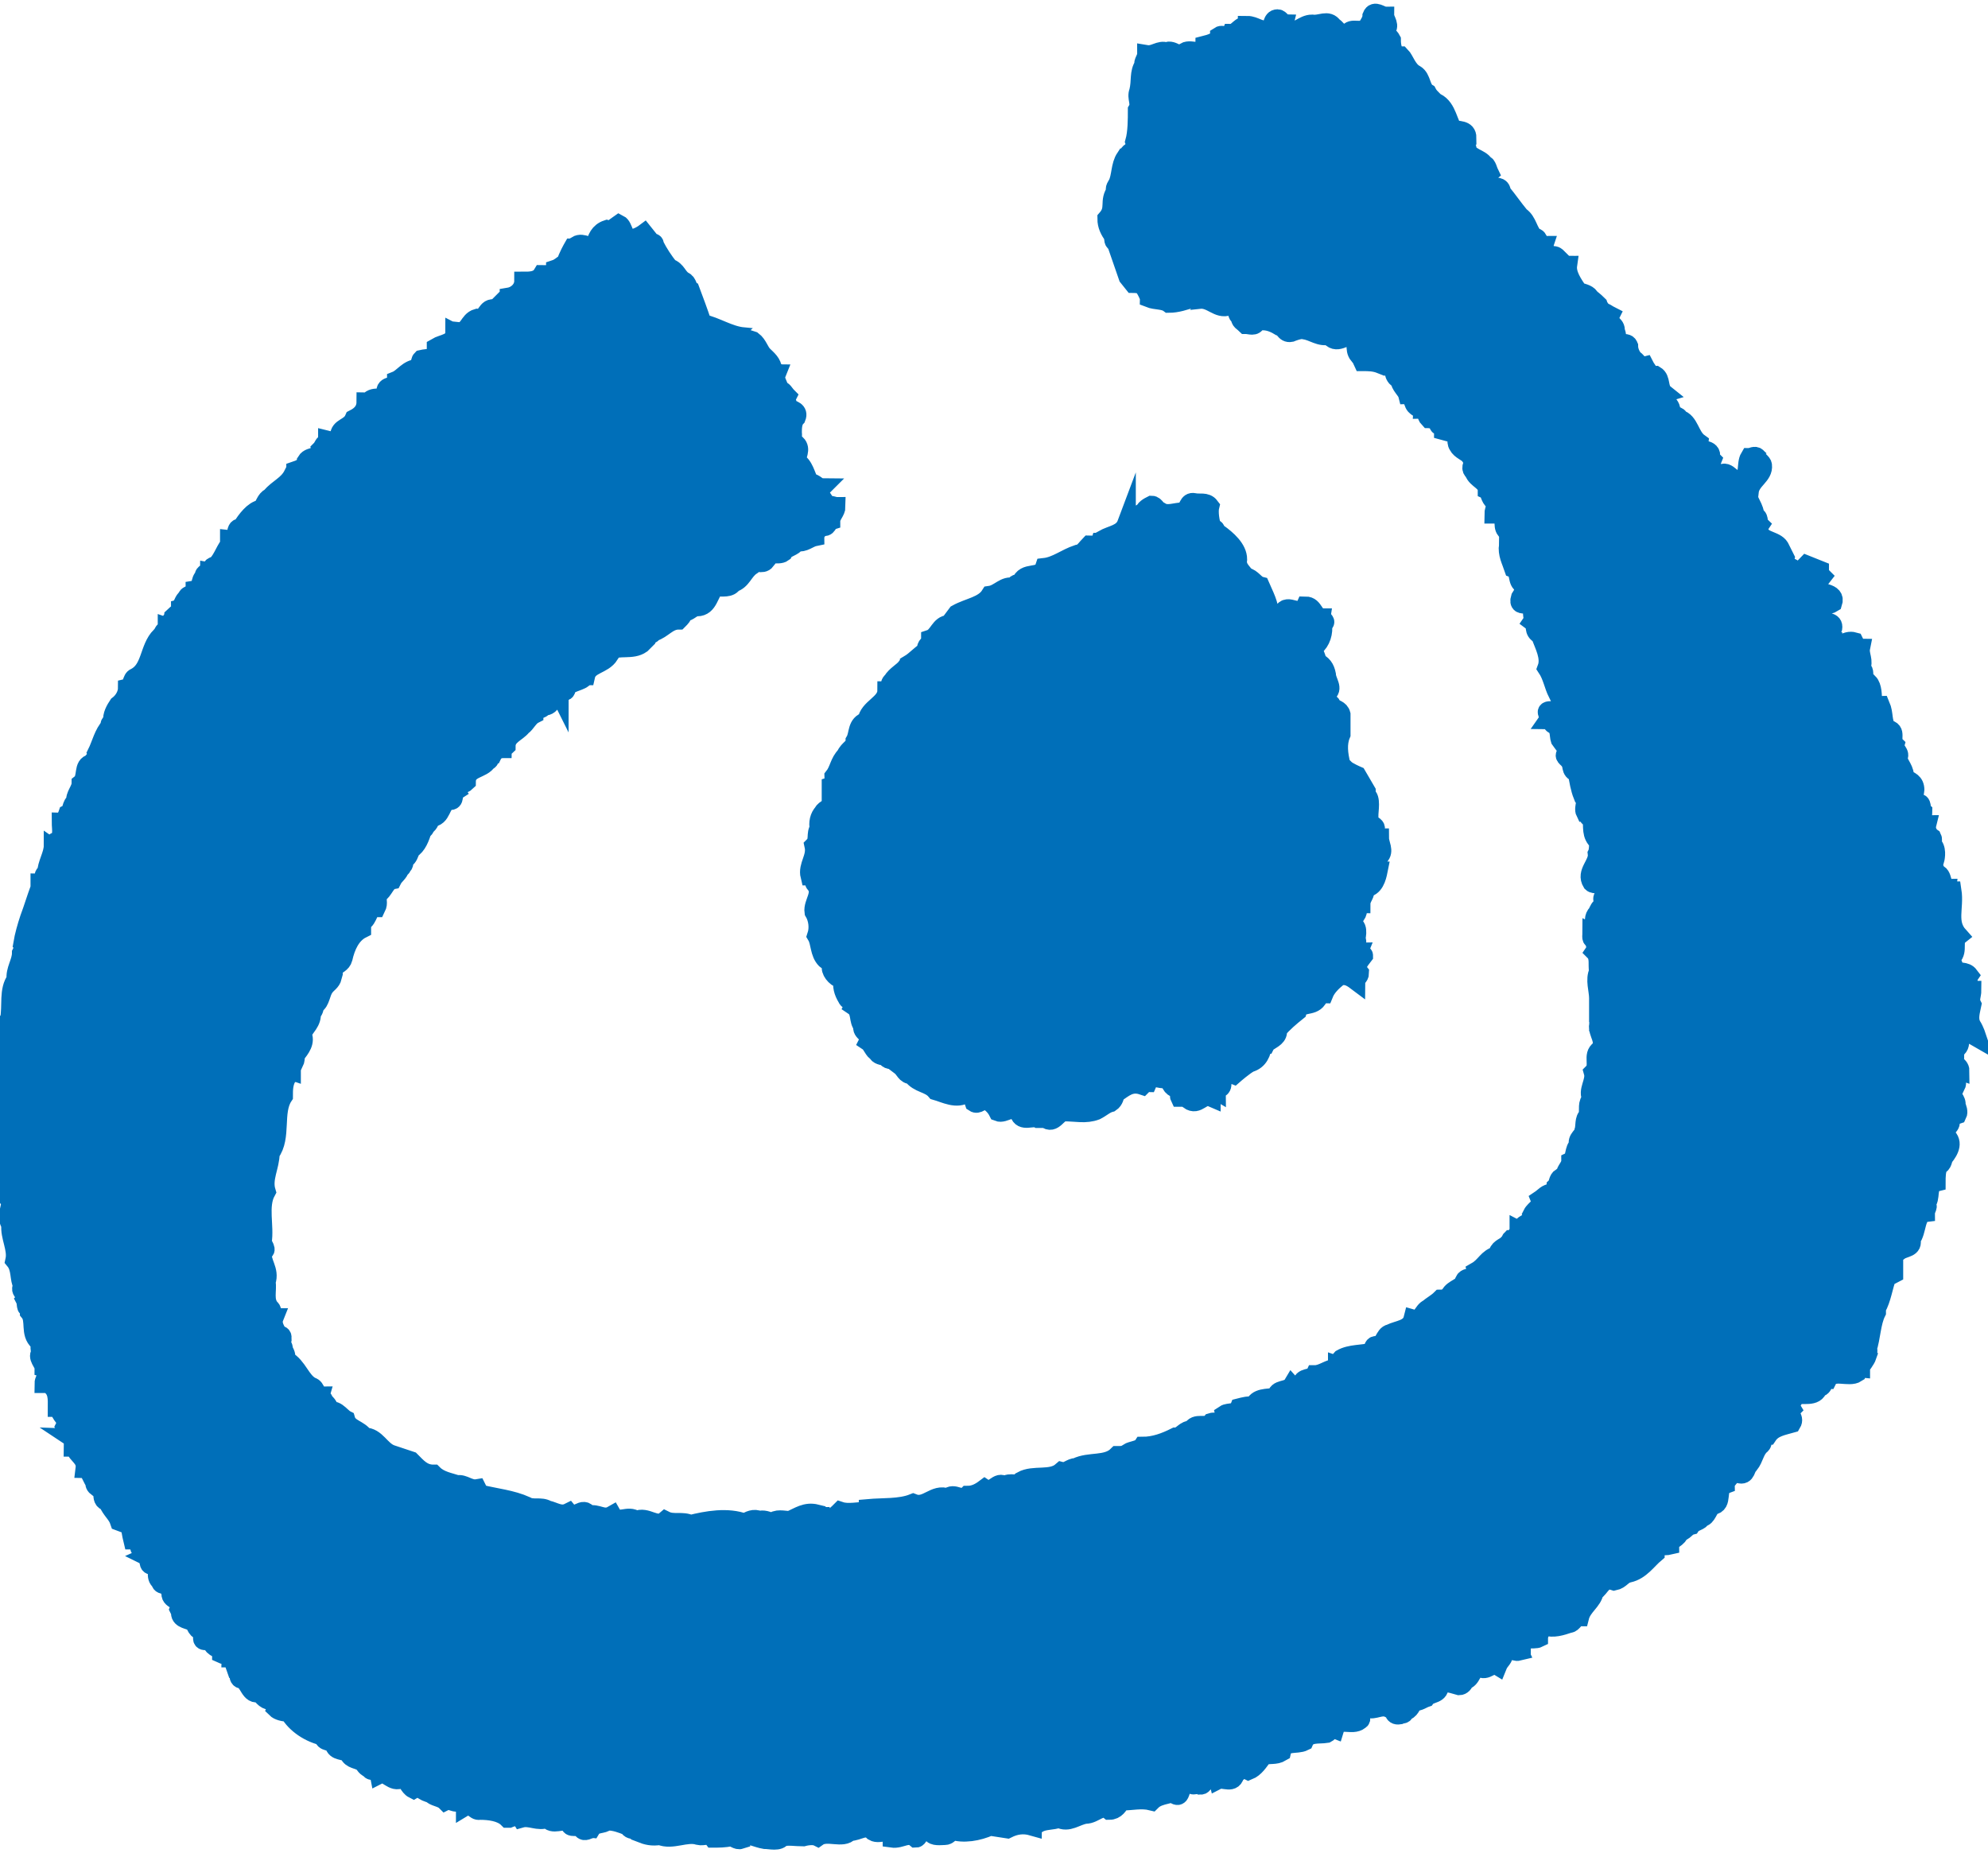
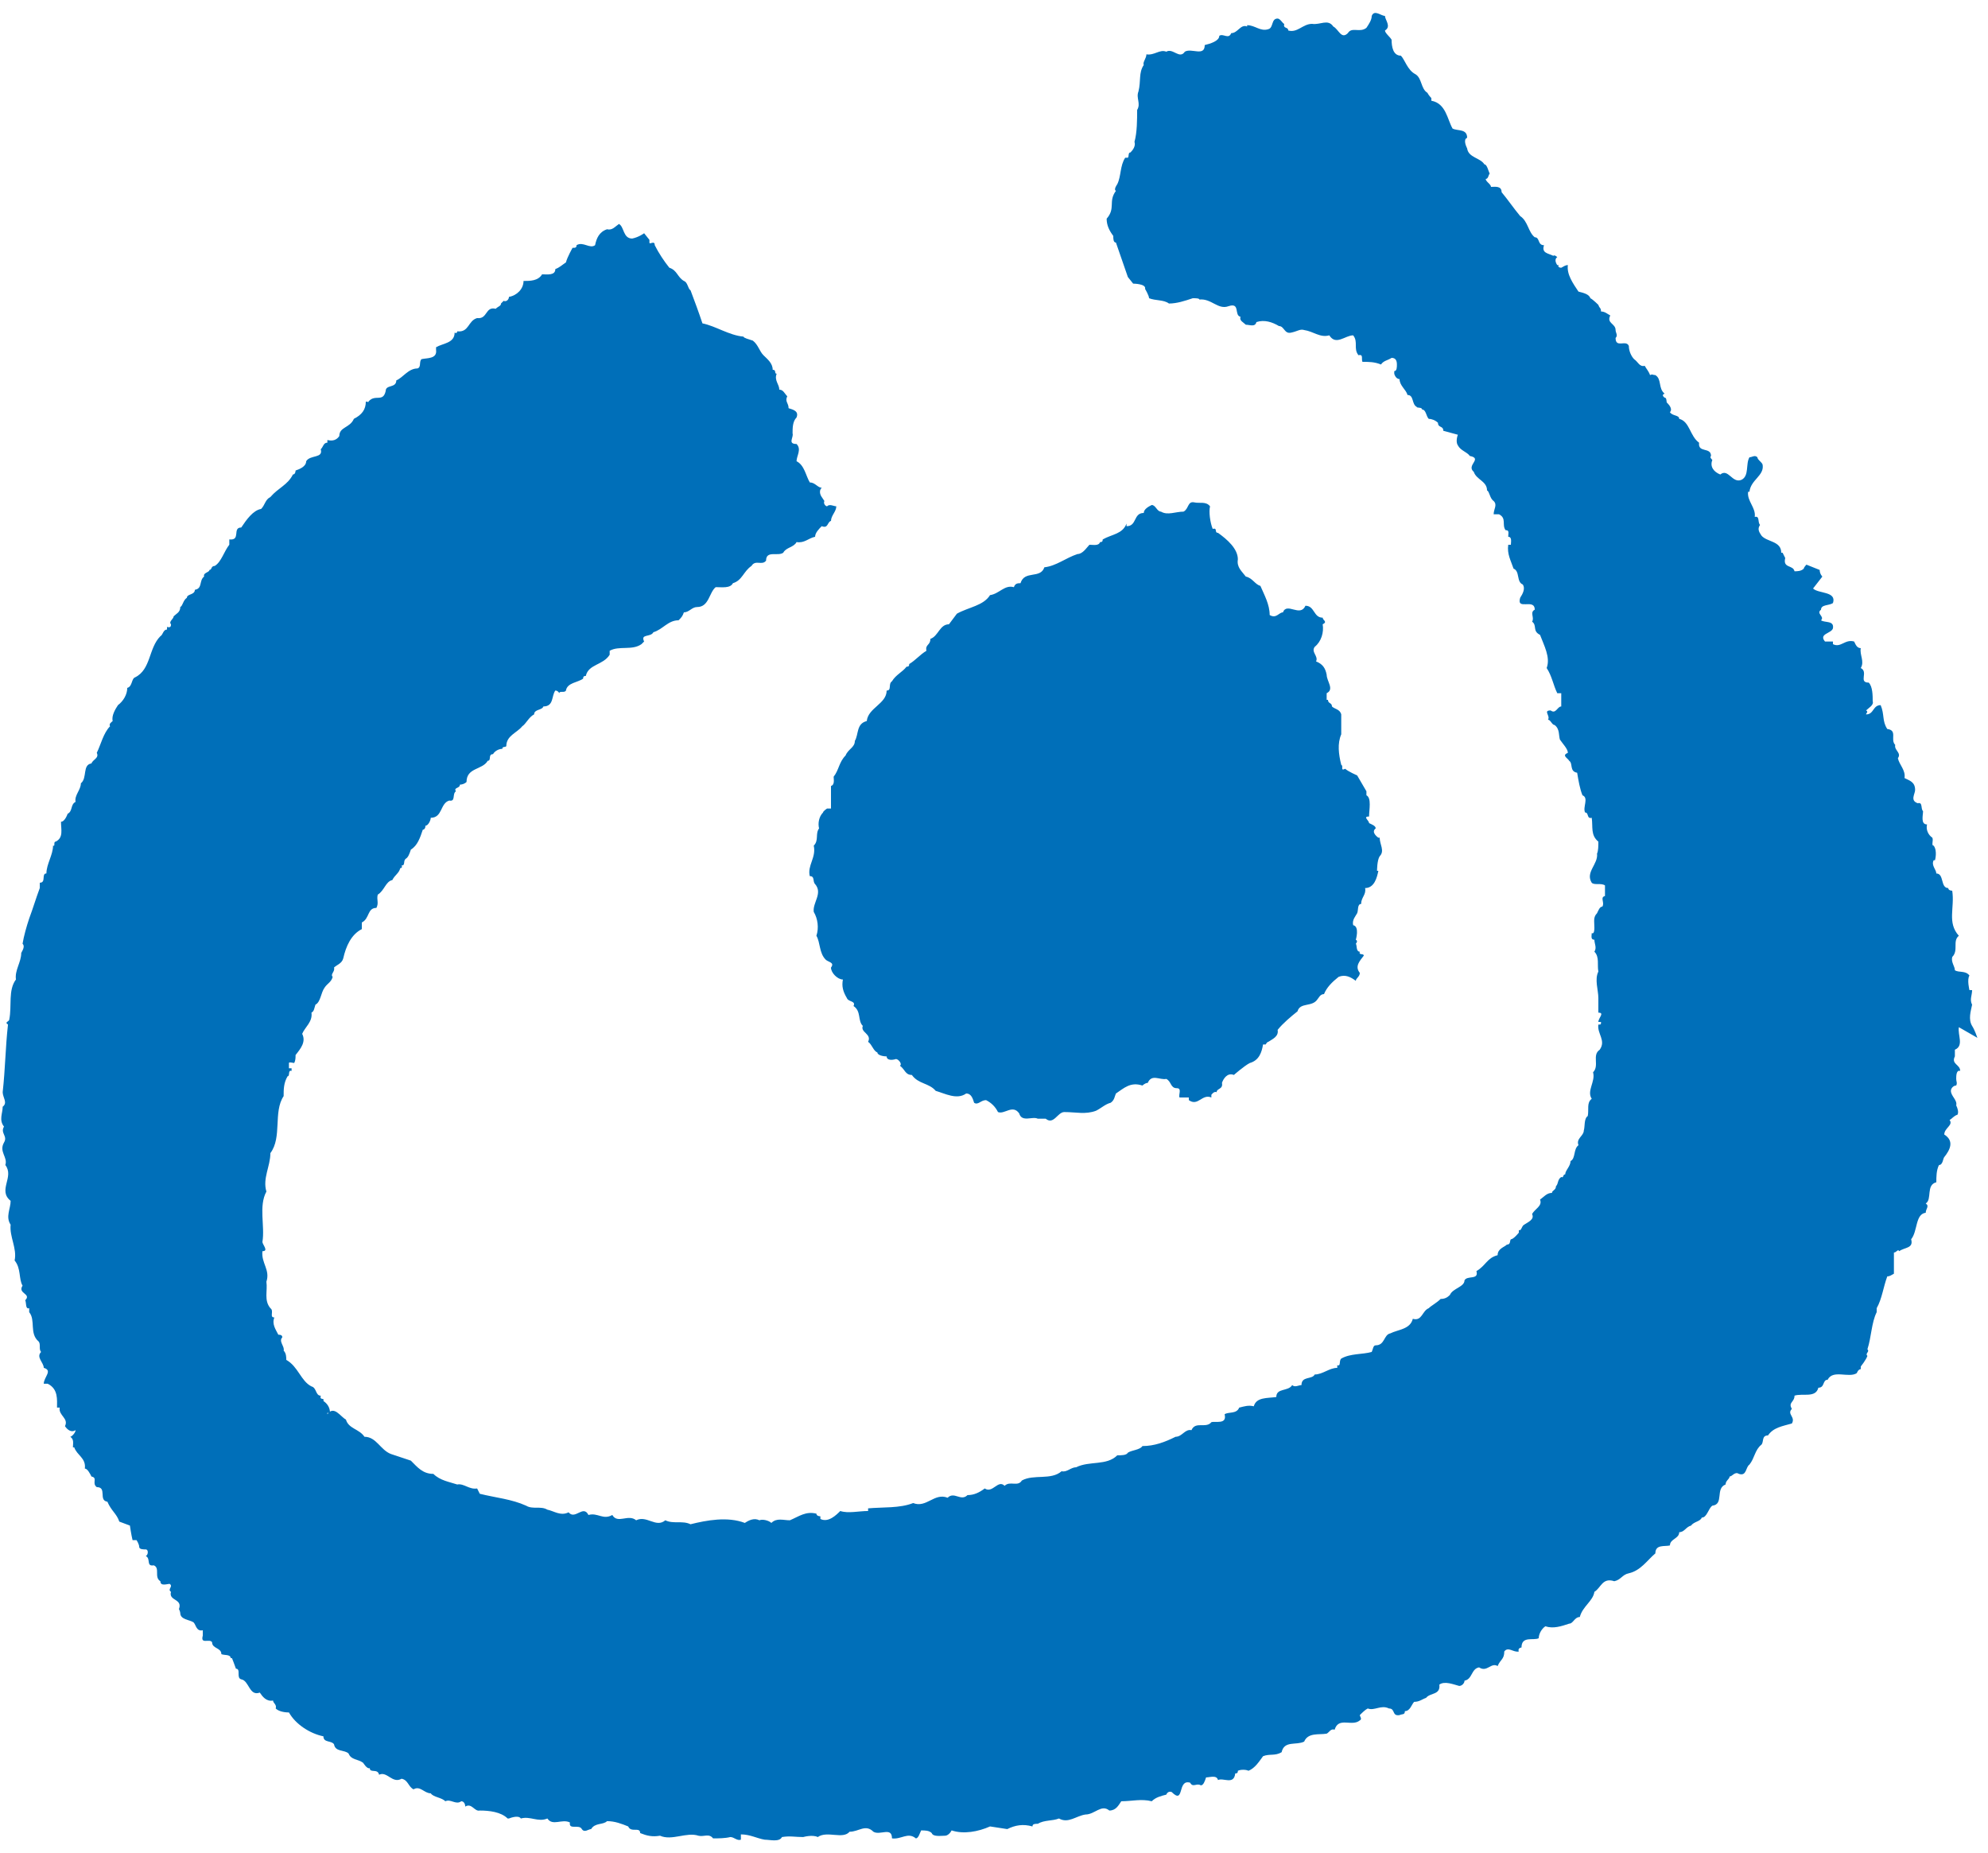
<svg xmlns="http://www.w3.org/2000/svg" id="uuid-0de93dce-632f-4f13-833a-42ffaac930b4" data-name="Ebene 1" viewBox="0 0 15 13.98">
-   <path d="M8.5,3.95c-.03.08-.11.08-.18.12,0,.01,0,.02-.02.02-.01.03-.05.02-.08.02-.02.02-.05.07-.09.07-.09.03-.16.09-.25.1-.03.09-.15.02-.18.12-.02,0-.04,0-.05.03-.07-.02-.11.05-.18.06-.05.08-.16.09-.25.14l-.06.08c-.07,0-.08.09-.14.11,0,.05-.04.04-.03.09-.05.03-.08.07-.13.1,0,.01,0,.02-.02.02-.03.04-.08.06-.11.11-.03.02,0,.07-.04.07,0,.1-.14.13-.15.23-.08.02-.06.1-.09.15,0,.05-.05.06-.07.11-.05.05-.05.11-.09.16,0,.02.01.06-.02.07,0,.05,0,.11,0,.17h-.03s-.03.02-.03.03c-.03.03-.04.08-.03.12-.03.04,0,.09-.04.13.02.09-.05.15-.03.23.04,0,.02.04.04.06.06.07-.02.14-.01.21.03.05.04.12.02.18.03.05.02.13.07.18.02.02.07.02.04.06,0,.04.05.09.09.09-.01.05,0,.09.03.14.01.03.07.02.05.06.06.04.03.11.07.15-.02.05.07.06.04.12.03.02.04.07.07.08,0,.02.04.03.07.03,0,.03.04.03.07.02.02,0,.05.04.03.05.04.03.04.07.09.07.05.07.13.06.18.12.07.02.16.07.23.02.04,0,.05.04.06.07.03.02.05-.02.09-.02.04.02.07.05.09.09.05.02.11-.06.16.01.02.07.1.02.14.04.02,0,.04,0,.06,0,.06.05.09-.05.14-.05.09,0,.16.02.24-.01.04-.02.07-.05.11-.06.03-.02.03-.05.04-.07.06-.04.11-.09.2-.06,0,0,.02-.02.04-.02h0c.03-.07.09-.02.14-.03.04.02.03.07.08.07.04,0,.01.05.02.07h.07v.02c.07.05.1-.05.17-.02v-.02s.02-.03.04-.02c0-.03.05-.02.04-.07.01-.03.04-.08.09-.06h0s.08-.07.12-.09c.07-.02.09-.08.1-.14h.02s.01-.02.02-.02c.03-.02.08-.04.07-.09.04-.05.1-.1.15-.14.02-.07.11-.03.15-.09.01-.01.02-.04.05-.04.02-.05.06-.09.11-.13.05-.02.09,0,.13.03,0-.02.03-.03.03-.06-.04-.05,0-.09.03-.13,0-.02-.04,0-.03-.03-.03,0-.02-.05-.03-.06,0,0,.02-.02,0-.03h0s.03-.1-.02-.11c-.01-.04.02-.07.03-.09.01-.02,0-.07.03-.07,0-.05.04-.07.03-.12.07,0,.09-.08.1-.13h-.01s0-.08.02-.11c.04-.04,0-.09,0-.14h-.01s-.06-.04-.02-.07c0-.02-.03-.03-.05-.04,0-.02-.05-.05,0-.05,0-.05.02-.14-.02-.16v-.03s0,0,0,0l-.07-.12s-.07-.03-.09-.05c-.04.02-.01-.02-.03-.03-.02-.08-.03-.16,0-.23h0s0-.1,0-.15c-.01-.04-.05-.04-.07-.06,0-.03-.03-.02-.03-.05,0,0-.01,0-.01,0,0-.02,0-.03,0-.05.06-.03,0-.09,0-.14-.01-.05-.03-.08-.08-.1.02-.04-.04-.07-.01-.11.05-.04.07-.11.06-.17.04-.02,0-.03,0-.05-.07,0-.06-.09-.13-.09-.04.09-.14-.03-.17.05-.03,0-.05.05-.1.02,0-.08-.04-.15-.07-.22-.04-.01-.06-.06-.11-.07-.03-.04-.07-.07-.06-.13h0c0-.08-.08-.15-.15-.2-.03,0,0-.04-.04-.03-.02-.05-.03-.13-.02-.17-.03-.04-.08-.02-.12-.03-.05-.01-.04.05-.08.07-.06,0-.12.03-.17,0-.03,0-.04-.05-.07-.05-.02.01-.06.03-.06.06-.08,0-.05.1-.13.1M4.93,1.81s0,0,0,0v.02s0-.02,0-.02ZM14.92,7.83s-.02-.06-.04-.09c-.03-.05-.01-.11,0-.16-.02-.04,0-.07,0-.11h-.02s-.02-.08,0-.11c-.03-.04-.08-.02-.11-.04,0-.03-.03-.06-.02-.1.05-.05,0-.12.05-.16-.09-.1-.03-.21-.05-.34,0,0-.03,0-.03-.02-.06,0-.03-.11-.09-.11,0-.03-.04-.06-.02-.1h.01s.02-.07-.01-.11c-.02,0,0-.04-.01-.06-.03-.02-.05-.06-.04-.1-.05,0-.03-.07-.03-.1-.02-.02,0-.07-.04-.06-.06-.02-.02-.07-.02-.1,0-.06-.04-.07-.08-.09.01-.06-.04-.1-.05-.15.03-.04-.03-.06-.02-.1-.04-.04.02-.11-.06-.12-.04-.06-.02-.11-.05-.18-.06,0-.05.07-.11.07,0-.01.02-.02,0-.03.02-.02.06-.04.05-.07,0-.04,0-.11-.03-.14-.08,0,0-.08-.06-.11.03-.05-.01-.1,0-.15-.03,0-.04-.03-.05-.05-.07-.02-.1.05-.16.02v-.02h-.06c-.05-.06.05-.06.06-.1.01-.06-.06-.04-.09-.06.03-.03-.04-.05,0-.08,0-.04.06-.03.09-.05.03-.09-.11-.07-.15-.11l.07-.09s-.02-.02-.02-.05l-.1-.04s-.02.02-.02.03c-.02.02-.05.02-.07.02-.01-.05-.09-.02-.07-.1h0s-.01-.02-.02-.04h-.01c0-.09-.11-.08-.15-.13-.02-.03-.03-.05-.01-.08-.02-.02,0-.07-.04-.06.01-.07-.06-.12-.05-.19h.01c.01-.09.11-.12.1-.2,0-.02-.04-.04-.04-.06-.02-.02-.04,0-.06,0-.03.05,0,.14-.06.17-.07.03-.1-.09-.16-.04-.05-.02-.08-.06-.06-.11-.01-.01-.02-.02-.01-.03,0-.07-.1-.02-.09-.1-.07-.05-.07-.16-.15-.18,0-.03-.05-.02-.07-.05.02-.02,0-.05-.02-.07-.01,0,0-.04-.02-.04,0,0-.03-.02,0-.03-.05-.04-.02-.11-.07-.14-.02,0-.02-.01-.04,0-.01-.03-.03-.05-.04-.07-.04.01-.05-.03-.08-.05-.02-.02-.04-.06-.04-.1-.02-.05-.1.02-.1-.06.02-.02,0-.04,0-.06,0-.05-.07-.05-.04-.11-.02-.01-.04-.03-.07-.03,0-.03-.01-.02-.02-.05h0s-.04-.04-.06-.05c-.01-.03-.05-.04-.09-.05-.04-.06-.09-.13-.08-.2-.02,0-.03.01-.05.02,0,0-.03,0-.02-.02h-.01s-.03-.04,0-.06c0,0-.02-.02-.03-.01-.04-.02-.09-.02-.07-.08-.05,0-.03-.06-.07-.06-.05-.04-.05-.12-.11-.16-.05-.06-.09-.12-.14-.18,0-.05-.05-.04-.08-.04,0-.02-.04-.04-.04-.06.02,0,.02-.03.03-.04-.01-.02-.02-.07-.04-.07-.03-.05-.12-.05-.13-.12-.01-.02-.03-.07,0-.08,0-.07-.07-.05-.11-.07-.04-.07-.05-.19-.16-.21v-.02s-.02-.02-.03-.04c-.05-.03-.04-.11-.09-.14-.06-.03-.08-.11-.11-.14-.06,0-.07-.07-.07-.12-.01-.02-.05-.05-.05-.07.05-.03,0-.08,0-.11-.03,0-.08-.05-.1,0,0,.03-.02.06-.04.09-.05.04-.11-.01-.14.04-.05.05-.07-.03-.11-.05-.04-.06-.1-.01-.16-.02-.07,0-.11.07-.18.05,0-.03-.04-.01-.03-.05-.01,0-.03-.04-.05-.04-.05,0-.03.07-.07.08-.06.02-.1-.03-.16-.03,0,0,0,.01,0,.01-.05-.02-.07.05-.12.05-.02.05-.06,0-.09.02,0,.04-.07.06-.11.07,0,.09-.1.02-.15.05-.04.06-.09-.03-.14,0-.05-.02-.09.03-.15.02,0,.03-.03.06-.02.08-.04.06-.02.12-.04.2-.02.05.02.09-.01.14,0,.07,0,.17-.02.24.01.03-.01.06-.03.08-.02,0-.01.03-.02.04h-.02s0,0,0,0c-.04.06-.03.14-.06.2h0s-.03.04-.01.05c-.06.08,0,.13-.07.21,0,.05.02.09.05.13,0,.02,0,.05.02.05l.09.26h0l.04.05s.1,0,.09.04h0s.03.05.03.07c.05.02.11.01.15.04.06,0,.12-.02.18-.04.02,0,.05,0,.05.01.09-.01.14.08.22.05.09-.03.04.07.09.08-.01.03.02.04.04.06.03,0,.07.02.08-.02.06-.02.12,0,.17.03.04,0,.04.06.09.05h0s.07-.03.1-.02h0c.07.01.12.06.19.04.05.08.12,0,.18,0,.04.05,0,.1.04.15.04-.01.02.03.03.05.05,0,.09,0,.14.02.02-.03.05-.03.08-.05.03,0,.04.02.04.05,0,.02,0,.05-.02.05v.02s.01.04.04.04c0,.05.05.08.06.12.05,0,.03.07.07.09,0,.01.04,0,.04.02.03,0,.03.05.05.07.02,0,.05.01.07.03,0,.04.04.02.04.06l.11.03s-.02.05,0,.08c.02.04.07.05.09.08.1.02-.03.07.03.12.02.06.1.07.1.14.02.01.02.06.05.08.03.03,0,.06,0,.1h.04c.06.03.02.08.05.12.03,0,.02.02.02.05.03,0,.02.04.02.06h-.02c-.01.07.02.12.04.18.05.02.02.1.07.12.02.03,0,.07-.02.1-.03.1.11,0,.11.09-.04.02,0,.06-.02.09.04.03,0,.07.06.1.03.08.08.17.05.25.04.06.05.13.08.19,0,0,.02,0,.03,0,0,.03,0,.07,0,.1-.03,0-.04.06-.08.03-.06,0,0,.04-.02.07.02,0,.03.04.05.04.04.03.03.08.04.11.02.03.06.07.06.1-.05.02,0,.04.01.06.03.02,0,.08.06.09.01.06.02.12.04.17.05.02,0,.09.02.13.03,0,.01.05.05.04.01.07-.01.13.05.18,0,.03,0,.07-.01.09.01.08-.09.14-.04.22.02.02.07,0,.1.02,0,.02,0,.06,0,.08-.04.01,0,.05-.02.08-.02,0-.03.03-.04.05-.03.03-.02.06-.02.11,0,.01,0,.05-.02.04,0,.02-.01.05.02.05,0,.03.02.06,0,.09.04.04.02.1.03.15-.03.06,0,.14,0,.2,0,.04,0,.08,0,.11.05,0,0,.04,0,.07,0,0,.01,0,.02,0,0,.02,0,.02-.02.02-.01.07.06.12.01.19-.06.04,0,.12-.05.17.02.07-.05.14-.01.2-.04.03-.02.08-.03.13-.03.02-.02.08-.03.11,0,.04-.06.06-.04.11-.04.03-.02.1-.06.12,0,.04-.04.07-.04.1-.02,0-.01.03-.03.02-.03.02-.02.05-.04.07,0,.03-.03.03-.03.05-.04,0-.06.03-.09.05.02.05-.04.07-.06.11.02.04-.03.06-.06.08-.02.01-.02.05-.04.04v.02s-.04.05-.06.05c-.01.01,0,.04-.03.04-.02.02-.07.03-.07.08-.08.02-.09.08-.16.12.02.07-.07.03-.09.07,0,.05-.09.06-.11.11-.02.02-.04.03-.07.03-.03.03-.07.05-.09.07-.05.02-.05.1-.12.08-.02.08-.11.08-.17.11-.05.01-.04.09-.11.09-.02,0-.02.03-.03.05-.07.02-.16.01-.23.05-.02.02,0,.06-.03.05v.02c-.06,0-.11.05-.17.05-.02.04-.1.01-.1.08-.02,0-.05.02-.07,0-.03.05-.12.02-.12.09-.07.01-.15,0-.17.07-.04-.01-.07,0-.11.01-.02.05-.08.03-.11.05.02.08-.07.05-.1.06-.04.05-.12-.01-.15.06-.05-.01-.07.05-.12.05-.08.04-.16.07-.25.07-.02.03-.08.03-.11.05-.01.02-.05.02-.08.02-.08.08-.21.04-.31.09-.04,0-.07.04-.11.03-.08.07-.21.02-.3.07-.03.05-.09,0-.13.04-.05-.05-.09.06-.15.02-.04.03-.08.05-.13.05-.05.05-.1-.03-.15.02-.1-.04-.16.08-.26.04-.1.04-.23.03-.34.04v.02c-.07,0-.15.02-.21,0-.03.03-.09.09-.15.06v-.02s-.03,0-.03-.02c-.08-.02-.13.02-.2.05-.05,0-.1-.02-.14.02-.02-.02-.07-.03-.09-.02-.04-.02-.08,0-.11.02-.13-.05-.29-.02-.41.01-.06-.03-.13,0-.19-.03-.07.06-.14-.04-.22,0-.06-.05-.14.03-.18-.04-.07.04-.11-.02-.18,0-.04-.08-.1.04-.15-.02-.06.03-.11-.01-.16-.02-.05-.03-.11,0-.16-.03-.11-.05-.23-.06-.35-.09l-.02-.04c-.06.01-.1-.04-.15-.03-.06-.02-.13-.03-.18-.08-.08,0-.12-.05-.17-.1l-.15-.05c-.08-.03-.11-.13-.2-.13-.04-.06-.12-.06-.14-.13-.04-.02-.09-.11-.14-.04,0,0,0,0,0-.01,0,0,.01,0,.02,0,0-.04-.02-.07-.05-.09.01-.03-.03,0-.02-.04-.04,0-.03-.06-.07-.07-.08-.04-.1-.15-.19-.2,0-.02,0-.05-.02-.07.01-.03-.04-.07-.01-.1,0-.02-.02-.02-.03-.02-.02-.04-.05-.08-.03-.13-.04,0,0-.05-.03-.07-.05-.06-.02-.13-.03-.2.03-.09-.04-.14-.03-.23.05,0,0-.05,0-.07.02-.12-.03-.27.03-.38-.03-.1.03-.19.03-.29.09-.12.02-.31.1-.43,0-.05,0-.1.03-.15.02,0,0-.05.03-.04v-.02s-.02,0-.02,0c0-.02,0-.02,0-.04,0-.01.03,0,.04,0,.01-.02.01-.04.01-.06.04-.05.08-.1.05-.16.02-.05.08-.09.07-.16.02-.01.02-.03.03-.06.04-.02.04-.09.07-.13.02-.03.05-.04.06-.08-.02-.02.02-.04.01-.07.02-.02.06-.03.07-.07.02-.09.06-.18.14-.22,0-.01,0-.04,0-.05.06-.03.04-.11.11-.11.02-.04,0-.06.01-.1.05-.03.06-.1.11-.11.02-.04.05-.05.06-.09,0,0,.02,0,.01-.02.03,0,.01-.03.03-.05.02-.01.03-.04.04-.07.05-.03.07-.09.09-.15.01,0,.02-.01.02-.03.02,0,.04-.04.04-.06.09,0,.07-.11.14-.13.05.01.02-.05.05-.07-.02-.03.03-.02.03-.05.02,0,.04-.01.05-.02h0c0-.11.12-.09.16-.16.03,0,0-.05.04-.05.01-.02.04-.04.07-.04,0-.02.02-.01.03-.02,0-.08.08-.1.12-.15.03-.02.05-.07.09-.09,0-.04.06-.03.07-.06.08,0,.06-.08.09-.12.02,0,.03.02.03.02,0-.02.04,0,.05-.02.01-.06.09-.06.13-.09,0-.01,0-.02.02-.02.02-.09.13-.08.18-.16v-.03c.07-.04.17,0,.24-.05l.02-.02c-.03-.06.05-.03.07-.07.07-.02.11-.09.19-.09.02-.02.03-.03.04-.06.04,0,.06-.04.1-.04.09,0,.09-.11.14-.15.05,0,.11.01.13-.03.07-.02.08-.09.14-.13.03-.05.08,0,.11-.04,0-.08.09-.03.13-.06.02-.04.08-.04.1-.08.06.01.09-.03.14-.04,0-.03.03-.06.05-.08.05.02.04-.03.07-.04,0-.04.04-.07.04-.11-.02,0-.05-.02-.07,0-.01,0-.03-.02-.02-.04h0l-.02-.03s-.03-.04,0-.07c-.03,0-.05-.04-.09-.04-.03-.05-.04-.13-.1-.16,0-.04.04-.09,0-.13-.07,0-.02-.05-.03-.08,0-.04,0-.09.03-.12.02-.05-.03-.06-.06-.07,0-.04-.03-.05-.01-.09-.02-.02-.03-.05-.06-.05,0-.04-.04-.07-.02-.12-.02,0,0-.03-.03-.03,0-.05-.04-.08-.07-.11-.03-.03-.04-.08-.08-.11-.03-.01-.07-.02-.07-.03-.11-.01-.21-.08-.31-.1-.03-.09-.06-.17-.09-.25-.02-.01-.02-.06-.05-.07-.05-.03-.05-.08-.11-.1-.04-.05-.08-.11-.11-.17,0-.04-.04,0-.04-.02,0,0,0-.02,0-.02l-.04-.05s-.04.03-.09.04c-.07,0-.06-.09-.1-.11-.03.02-.05.05-.09.04-.06.02-.08.07-.09.12-.04.03-.09-.03-.14,0,0,.02-.01.02-.03.02h0s-.04.07-.05.11c-.03.02-.05.04-.08.05,0,.05-.06.04-.1.04-.03.05-.09.05-.14.05,0,.06-.05.11-.11.12,0,.02-.02.04-.04.03h0s-.02.02-.02.02c0,.02-.02.02-.04.04-.08-.02-.06.08-.14.07-.07.02-.06.11-.15.1,0,0,0,.02-.02.01,0,.08-.09.08-.14.11v.02c.01.07-.07.06-.11.07-.02.02,0,.06-.03.07-.07,0-.11.07-.16.09,0,.06-.08.03-.08.08-.02.09-.08.02-.13.08,0,.01,0,0-.02,0,0,.06-.03.1-.09.13-.03.07-.11.06-.11.13-.02.03-.05.04-.09.03,0,0,0,.02,0,.02-.03,0-.03.03-.05.05.02.07-.08.04-.11.09,0,.04-.05.06-.08.07,0,0,0,.03-.02.03-.04.08-.11.1-.17.17-.04.02-.04.06-.07.09-.06.01-.11.08-.15.14-.07,0,0,.1-.09.09,0,.01,0,.02,0,.04-.04.05-.06.13-.11.16-.03,0-.02.03-.04.03,0,.02-.05.02-.04.05-.04.03-.01.09-.07.1,0,.04-.06.03-.06.06-.03.02-.03.06-.05.07,0,.04-.03.05-.05.07,0,.02-.04.04-.02.06,0,.01,0,.03-.03.02,0,0,0,.02,0,.02-.03,0-.03.04-.05.05-.09.09-.07.25-.19.31-.03.01-.02.07-.06.08,0,.05-.03.1-.07.13-.02.03-.05.08-.04.12-.01.01-.03.02-.02.04-.05.05-.07.14-.1.2.02.04-.03.05-.04.08-.07.01-.03.11-.08.15,0,.05-.05.09-.04.14-.04.02-.02.07-.06.09h0s-.02.06-.05.06c0,.06.02.12-.04.15-.02,0,0,.04-.02.03,0,.07-.05.14-.05.21-.04,0,0,.07-.05.07v.04c-.03.08-.05.15-.08.23-.02.06-.04.13-.05.19.02.02,0,.05-.01.07,0,.07-.05.13-.04.2-.06.08-.03.2-.05.3,0,.02-.04.02-.01.04-.02.18-.02.33-.04.51,0,.04.04.08,0,.11,0,.05-.03.1.01.15-.03.05.03.07,0,.12-.04.07.03.11.01.17.07.09-.06.19.04.27,0,.06-.04.12,0,.18-.01.09.05.18.03.27.05.06.03.14.06.19-.04.06.07.06.02.11.01.02,0,.07.03.06,0,.01,0,.02,0,.03.05.06,0,.16.07.22.02.02,0,.06.02.08-.04.04.02.08.02.12.07.02,0,.07,0,.12h.03c.08.04.07.12.07.18,0,0,.02,0,.02,0-.01.06.07.08.04.14.02.03.05.05.08.03,0,.02-.03.05-.04.05.03.02.02.05.02.08h.01c.02.06.09.08.08.16.02,0,.04.04.05.06.05.01,0,.05.04.08.08,0,.01.1.08.11.03.07.07.09.09.15l.08.03s.01.07.02.11h.03s.02.03.02.05c0,.02.03.02.05.02.02,0,.02.04,0,.05.04.02,0,.08.06.07.05.02,0,.09.05.12,0,.04.05.02.07.02.03.02-.02.04.01.06-.02.07.09.05.06.13h0s.01.02.01.03c0,.05.07.05.1.07.02.02.02.07.07.06,0,.02,0,.03,0,.04-.02.07.05.02.07.05,0,.05.07.04.07.09.02.01.07,0,.07.03h.01s.02.05.03.08c.04,0,0,.07.04.08.06.01.06.13.14.1.02.03.05.07.1.06,0,.02.03.03.02.06.02.02.06.03.1.03.05.09.16.16.26.18,0,.05.06.03.08.06.01.06.08.04.11.07.02.05.07.04.11.07h0s.03.05.05.04c0,.04.06,0,.07.05.06-.03.1.07.17.03.05.01.05.06.09.08.05-.03.08.03.13.03.02.03.08.03.11.06.04-.02.08.03.12,0,.02,0,.03.02.03.04.05-.03.07.04.11.03h0c.07,0,.16.01.21.06h.01s.07-.03.09,0c.07-.02.13.03.2,0,.04.06.11,0,.17.03-.01.06.07.01.09.05.02.03.05,0,.07,0,.03-.05.09-.03.12-.06.06,0,.11.02.16.04.02.05.09,0,.09.05.05.02.09.03.15.02.09.04.2-.03.29,0,.04.01.08-.02.11.02.04,0,.09,0,.13-.01.03,0,.05.03.08.02v-.04c.07,0,.12.03.18.04.04,0,.11.02.13-.02.06-.01.1,0,.16,0h0s.07-.02.11,0c.07-.05.19.02.24-.04.07,0,.12-.06.18,0,.05.03.14-.04.14.05.07.01.12-.05.18,0,.02,0,.03-.04.04-.06.03,0,.06,0,.08.02.01.03.07.02.1.02.02,0,.04-.02.05-.04.09.03.2.01.29-.03l.13.02c.06-.03.12-.04.19-.02,0-.02.02-.02.04-.02.05-.03.11-.02.16-.04.07.04.13-.02.2-.03.07,0,.12-.08.18-.03.05,0,.07-.04.09-.07.08,0,.15-.02.23,0,.03-.03.07-.04.11-.05,0,0,.01-.03.04-.02.1.1.04-.1.14-.07.02.04.05,0,.08.02.02,0,.03-.03.04-.06.03,0,.08-.02.09.02.04-.02.12.04.13-.05.01,0,.02,0,.02-.02.02-.01.06-.01.08,0,.05-.02.08-.07.11-.11.05-.02.09,0,.14-.03.02-.09.11-.05.17-.08.03-.07.11-.05.17-.06.02-.01.03-.04.06-.03.03-.1.13-.02.19-.07.02-.01,0-.03,0-.04.02-.02.04-.04.06-.05.05.02.1-.03.16,0,.05,0,.02.06.08.05.02-.01.04,0,.04-.03.04,0,.05-.05.07-.07.04,0,.06-.02.09-.03.03-.04.11-.02.1-.1.04-.03.11,0,.15.01.02,0,.04-.02.04-.04.06-.01.05-.09.11-.1.06.04.09-.04.14-.01.02-.05.05-.05.05-.11.03-.04.07.01.11,0-.01-.02.01-.03.02-.03,0-.09.09-.05.13-.07,0-.03.02-.07.05-.09.06.02.12,0,.18-.02.03,0,.04-.05.08-.05.02-.08.1-.12.11-.19.05-.03.06-.11.15-.08.05-.01.06-.05.11-.06.09-.02.14-.1.2-.15,0-.07.07-.05.11-.06,0-.05.07-.05.07-.1.04,0,.05-.04.09-.05.02-.03.07-.03.08-.06.04,0,.05-.07.08-.09.09-.01.02-.13.1-.16,0-.03.03-.04.03-.06.02,0,.04-.04.07-.02.06.02.05-.05.08-.07.04-.05.04-.11.09-.15.02-.02,0-.07.05-.07.04-.06.11-.07.18-.09.03-.05-.04-.07,0-.11-.03-.05.02-.05.02-.1.06-.02.16.02.18-.06.05,0,.03-.06.07-.06.04-.08.16-.01.22-.05,0,0,.01-.03.03-.03v-.02s.04-.05.05-.08c-.02-.02.02-.03,0-.05.03-.09.03-.2.07-.28v-.03c.04-.07.05-.16.08-.24.02,0,.03-.01.05-.02v-.02s0-.09,0-.14c.02,0,.03-.03.04-.01.04-.03.11-.02.09-.09.05-.06.03-.19.11-.2,0-.03.03-.05,0-.07.05-.03,0-.14.08-.16,0-.04,0-.09.02-.13.03,0,.03-.05.04-.06.04-.05.08-.12,0-.17,0-.05.07-.07.04-.11.02-.01.03-.03.06-.04.01-.02,0-.05-.01-.07.01-.04-.04-.07-.04-.11,0-.02.02-.04.04-.04.01-.02,0-.03,0-.05,0-.02,0-.07.03-.06,0-.05-.07-.05-.04-.11h0v-.05c.07-.03.02-.11.03-.17" style="fill: #006fb9; stroke-width: 0px;" />
-   <path d="M8.5,3.95c-.03.08-.11.08-.18.12,0,.01,0,.02-.02.02-.01.03-.05.02-.08.02-.02.02-.05.07-.09.07-.09.03-.16.09-.25.1-.03.09-.15.02-.18.12-.02,0-.04,0-.05.03-.07-.02-.11.05-.18.06-.05.08-.16.09-.25.14l-.06.08c-.07,0-.08.09-.14.11,0,.05-.04.04-.03.09-.05.03-.08.07-.13.1,0,.01,0,.02-.02.02-.03.04-.08.06-.11.11-.03.02,0,.07-.04.07,0,.1-.14.13-.15.23-.08.02-.06.1-.09.15,0,.05-.05.06-.07.11-.05.05-.05.11-.09.16,0,.02.01.06-.02.07,0,.05,0,.11,0,.17h-.03s-.03.02-.03.03c-.03.03-.04.08-.03.12-.03.04,0,.09-.04.13.02.09-.05.15-.03.23.04,0,.02.04.04.06.06.07-.02.14-.01.21.03.05.04.12.02.18.03.05.02.13.07.18.02.02.07.02.04.06,0,.04.05.09.09.09-.01.05,0,.09.03.14.01.03.07.02.05.06.06.04.03.11.07.15-.02.05.07.06.04.12.03.02.04.07.07.08,0,.02.04.03.07.03,0,.03.04.03.07.02.02,0,.05.04.03.05.04.03.04.07.09.07.05.07.13.06.18.12.07.02.16.07.23.02.04,0,.05.04.06.07.03.02.05-.02.09-.02.04.02.07.05.09.09.05.02.11-.06.16.01.02.07.1.02.14.04.02,0,.04,0,.06,0,.06.05.09-.05.14-.05.09,0,.16.02.24-.01.04-.02.07-.05.11-.06.03-.02.03-.05.04-.07.06-.04.11-.09.2-.06,0,0,.02-.02.04-.02h0c.03-.07.09-.02.14-.03.04.02.03.07.08.07.04,0,.01.05.02.07h.07v.02c.07.05.1-.05.17-.02v-.02s.02-.03.04-.02c0-.03.05-.02.04-.07.01-.03.04-.08.09-.06h0s.08-.07.12-.09c.07-.02.09-.08.1-.14h.02s.01-.02.02-.02c.03-.02.08-.04.07-.09.04-.05.1-.1.15-.14.02-.07.11-.03.15-.09.01-.01.02-.04.05-.04.02-.05.06-.09.11-.13.05-.02.09,0,.13.03,0-.02.03-.03.03-.06-.04-.05,0-.09.03-.13,0-.02-.04,0-.03-.03-.03,0-.02-.05-.03-.06,0,0,.02-.02,0-.03h0s.03-.1-.02-.11c-.01-.04.02-.07.03-.09.01-.02,0-.07.03-.07,0-.05.04-.07.03-.12.07,0,.09-.08.1-.13h-.01s0-.08.02-.11c.04-.04,0-.09,0-.14h-.01s-.06-.04-.02-.07c0-.02-.03-.03-.05-.04,0-.02-.05-.05,0-.05,0-.05.02-.14-.02-.16v-.03s0,0,0,0l-.07-.12s-.07-.03-.09-.05c-.04.02-.01-.02-.03-.03-.02-.08-.03-.16,0-.23h0s0-.1,0-.15c-.01-.04-.05-.04-.07-.06,0-.03-.03-.02-.03-.05,0,0-.01,0-.01,0,0-.02,0-.03,0-.05.06-.03,0-.09,0-.14-.01-.05-.03-.08-.08-.1.02-.04-.04-.07-.01-.11.05-.04.07-.11.06-.17.04-.02,0-.03,0-.05-.07,0-.06-.09-.13-.09-.04.09-.14-.03-.17.05-.03,0-.05.05-.1.02,0-.08-.04-.15-.07-.22-.04-.01-.06-.06-.11-.07-.03-.04-.07-.07-.06-.13h0c0-.08-.08-.15-.15-.2-.03,0,0-.04-.04-.03-.02-.05-.03-.13-.02-.17-.03-.04-.08-.02-.12-.03-.05-.01-.04.05-.08.07-.06,0-.12.03-.17,0-.03,0-.04-.05-.07-.05-.02.01-.06.03-.06.06-.08,0-.05.1-.13.1ZM4.93,1.81s0,0,0,0v.02s0-.02,0-.02ZM14.92,7.83s-.02-.06-.04-.09c-.03-.05-.01-.11,0-.16-.02-.04,0-.07,0-.11h-.02s-.02-.08,0-.11c-.03-.04-.08-.02-.11-.04,0-.03-.03-.06-.02-.1.05-.05,0-.12.05-.16-.09-.1-.03-.21-.05-.34,0,0-.03,0-.03-.02-.06,0-.03-.11-.09-.11,0-.03-.04-.06-.02-.1h.01s.02-.07-.01-.11c-.02,0,0-.04-.01-.06-.03-.02-.05-.06-.04-.1-.05,0-.03-.07-.03-.1-.02-.02,0-.07-.04-.06-.06-.02-.02-.07-.02-.1,0-.06-.04-.07-.08-.09.01-.06-.04-.1-.05-.15.03-.04-.03-.06-.02-.1-.04-.04.02-.11-.06-.12-.04-.06-.02-.11-.05-.18-.06,0-.05.07-.11.07,0-.01.02-.02,0-.03.02-.02.06-.04.05-.07,0-.04,0-.11-.03-.14-.08,0,0-.08-.06-.11.03-.05-.01-.1,0-.15-.03,0-.04-.03-.05-.05-.07-.02-.1.05-.16.02v-.02h-.06c-.05-.06.05-.06.06-.1.01-.06-.06-.04-.09-.06.03-.03-.04-.05,0-.08,0-.04.06-.03.09-.05.03-.09-.11-.07-.15-.11l.07-.09s-.02-.02-.02-.05l-.1-.04s-.02.02-.02.03c-.02.02-.05.02-.07.02-.01-.05-.09-.02-.07-.1h0s-.01-.02-.02-.04h-.01c0-.09-.11-.08-.15-.13-.02-.03-.03-.05-.01-.08-.02-.02,0-.07-.04-.06.01-.07-.06-.12-.05-.19h.01c.01-.09.11-.12.1-.2,0-.02-.04-.04-.04-.06-.02-.02-.04,0-.06,0-.03.05,0,.14-.06.17-.07.03-.1-.09-.16-.04-.05-.02-.08-.06-.06-.11-.01-.01-.02-.02-.01-.03,0-.07-.1-.02-.09-.1-.07-.05-.07-.16-.15-.18,0-.03-.05-.02-.07-.05.02-.02,0-.05-.02-.07-.01,0,0-.04-.02-.04,0,0-.03-.02,0-.03-.05-.04-.02-.11-.07-.14-.02,0-.02-.01-.04,0-.01-.03-.03-.05-.04-.07-.04.01-.05-.03-.08-.05-.02-.02-.04-.06-.04-.1-.02-.05-.1.02-.1-.06.02-.02,0-.04,0-.06,0-.05-.07-.05-.04-.11-.02-.01-.04-.03-.07-.03,0-.03-.01-.02-.02-.05h0s-.04-.04-.06-.05c-.01-.03-.05-.04-.09-.05-.04-.06-.09-.13-.08-.2-.02,0-.03.01-.05.02,0,0-.03,0-.02-.02h-.01s-.03-.04,0-.06c0,0-.02-.02-.03-.01-.04-.02-.09-.02-.07-.08-.05,0-.03-.06-.07-.06-.05-.04-.05-.12-.11-.16-.05-.06-.09-.12-.14-.18,0-.05-.05-.04-.08-.04,0-.02-.04-.04-.04-.06.02,0,.02-.03.03-.04-.01-.02-.02-.07-.04-.07-.03-.05-.12-.05-.13-.12-.01-.02-.03-.07,0-.08,0-.07-.07-.05-.11-.07-.04-.07-.05-.19-.16-.21v-.02s-.02-.02-.03-.04c-.05-.03-.04-.11-.09-.14-.06-.03-.08-.11-.11-.14-.06,0-.07-.07-.07-.12-.01-.02-.05-.05-.05-.07.05-.03,0-.08,0-.11-.03,0-.08-.05-.1,0,0,.03-.02.06-.04.09-.05.04-.11-.01-.14.04-.05.05-.07-.03-.11-.05-.04-.06-.1-.01-.16-.02-.07,0-.11.07-.18.05,0-.03-.04-.01-.03-.05-.01,0-.03-.04-.05-.04-.05,0-.03.07-.07.08-.06.02-.1-.03-.16-.03,0,0,0,.01,0,.01-.05-.02-.07.05-.12.05-.02.05-.06,0-.09.02,0,.04-.07.06-.11.07,0,.09-.1.02-.15.05-.04.06-.09-.03-.14,0-.05-.02-.09.03-.15.02,0,.03-.03.06-.02.08-.04.06-.02.12-.04.2-.02.05.02.09-.01.14,0,.07,0,.17-.02.24.01.03-.01.06-.03.08-.02,0-.01.03-.02.04h-.02s0,0,0,0c-.04.06-.03.14-.06.2h0s-.03.04-.01.05c-.06.08,0,.13-.07.21,0,.05.02.09.05.13,0,.02,0,.05.02.05l.09.26h0l.04.05s.1,0,.09.04h0s.03.05.03.07c.05.02.11.01.15.04.06,0,.12-.02.18-.04.02,0,.05,0,.05.01.09-.01.14.08.22.05.09-.03.04.07.09.08-.01.03.02.04.04.06.03,0,.07.02.08-.02.06-.02.12,0,.17.03.04,0,.04.06.09.05h0s.07-.03.1-.02h0c.07.01.12.06.19.04.05.08.12,0,.18,0,.04.05,0,.1.04.15.04-.01.02.03.03.05.05,0,.09,0,.14.02.02-.03.05-.03.08-.05.03,0,.04.02.04.05,0,.02,0,.05-.02.05v.02s.01.04.04.04c0,.05.05.08.06.12.05,0,.03.07.07.09,0,.01.04,0,.04.02.03,0,.03.05.05.07.02,0,.05.01.07.03,0,.04.04.02.04.06l.11.03s-.02.05,0,.08c.02.04.07.05.09.08.1.02-.03.07.03.12.02.06.1.07.1.14.02.01.02.06.05.08.03.03,0,.06,0,.1h.04c.06.03.02.08.05.12.03,0,.02.02.02.05.03,0,.02.04.02.06h-.02c-.01.07.02.12.04.18.05.02.02.1.07.12.02.03,0,.07-.02.1-.03.1.11,0,.11.09-.04.02,0,.06-.02.09.04.03,0,.07.06.1.03.08.08.17.05.25.04.06.05.13.08.19,0,0,.02,0,.03,0,0,.03,0,.07,0,.1-.03,0-.04.06-.08.03-.06,0,0,.04-.02.07.02,0,.03.04.05.04.04.03.03.08.04.11.02.03.06.07.06.1-.05.02,0,.04.01.06.03.02,0,.08.06.09.01.06.02.12.04.17.05.02,0,.09.02.13.03,0,.01.05.05.04.01.07-.01.13.05.18,0,.03,0,.07-.01.09.01.08-.09.14-.04.22.02.02.07,0,.1.02,0,.02,0,.06,0,.08-.04.01,0,.05-.02.08-.02,0-.03.03-.04.05-.03.03-.02.06-.02.11,0,.01,0,.05-.02.04,0,.02-.01.05.02.05,0,.03.02.06,0,.09.04.04.02.1.03.15-.03.06,0,.14,0,.2,0,.04,0,.08,0,.11.05,0,0,.04,0,.07,0,0,.01,0,.02,0,0,.02,0,.02-.02.02-.01.07.06.12.01.19-.06.04,0,.12-.05.17.02.07-.05.14-.01.2-.04.03-.02.08-.03.13-.03.02-.02.08-.03.11,0,.04-.06.06-.04.11-.04.03-.02.1-.06.12,0,.04-.04.07-.04.1-.02,0-.01.03-.03.02-.03.02-.02.05-.04.07,0,.03-.03.03-.03.05-.04,0-.06.03-.09.05.02.05-.04.07-.06.11.02.04-.03.06-.06.08-.02.01-.02.05-.04.04v.02s-.04.05-.06.05c-.01.01,0,.04-.03.04-.02.02-.07.03-.07.08-.08.02-.09.08-.16.12.02.07-.07.03-.09.07,0,.05-.09.06-.11.11-.02.02-.04.03-.07.03-.03.03-.07.05-.09.07-.05.02-.05.1-.12.08-.02.08-.11.08-.17.11-.05.01-.04.09-.11.09-.02,0-.02.03-.03.05-.07.02-.16.01-.23.05-.02.02,0,.06-.03.05v.02c-.06,0-.11.05-.17.05-.02.04-.1.01-.1.08-.02,0-.05.02-.07,0-.03.05-.12.02-.12.09-.07.01-.15,0-.17.07-.04-.01-.07,0-.11.01-.02.05-.08.03-.11.05.02.08-.07.05-.1.06-.04.05-.12-.01-.15.06-.05-.01-.07.05-.12.05-.08.04-.16.07-.25.07-.02.03-.08.03-.11.05-.01.02-.05.02-.08.02-.08.08-.21.04-.31.09-.04,0-.07.04-.11.03-.08.07-.21.02-.3.07-.03.05-.09,0-.13.04-.05-.05-.09.06-.15.02-.04.03-.08.05-.13.05-.05.05-.1-.03-.15.02-.1-.04-.16.08-.26.04-.1.04-.23.03-.34.04v.02c-.07,0-.15.02-.21,0-.03.03-.09.09-.15.06v-.02s-.03,0-.03-.02c-.08-.02-.13.02-.2.05-.05,0-.1-.02-.14.02-.02-.02-.07-.03-.09-.02-.04-.02-.08,0-.11.02-.13-.05-.29-.02-.41.01-.06-.03-.13,0-.19-.03-.07.06-.14-.04-.22,0-.06-.05-.14.03-.18-.04-.07.04-.11-.02-.18,0-.04-.08-.1.04-.15-.02-.06.03-.11-.01-.16-.02-.05-.03-.11,0-.16-.03-.11-.05-.23-.06-.35-.09l-.02-.04c-.06.01-.1-.04-.15-.03-.06-.02-.13-.03-.18-.08-.08,0-.12-.05-.17-.1l-.15-.05c-.08-.03-.11-.13-.2-.13-.04-.06-.12-.06-.14-.13-.04-.02-.09-.11-.14-.04,0,0,0,0,0-.01,0,0,.01,0,.02,0,0-.04-.02-.07-.05-.09.01-.03-.03,0-.02-.04-.04,0-.03-.06-.07-.07-.08-.04-.1-.15-.19-.2,0-.02,0-.05-.02-.07.01-.03-.04-.07-.01-.1,0-.02-.02-.02-.03-.02-.02-.04-.05-.08-.03-.13-.04,0,0-.05-.03-.07-.05-.06-.02-.13-.03-.2.03-.09-.04-.14-.03-.23.05,0,0-.05,0-.07.02-.12-.03-.27.03-.38-.03-.1.03-.19.03-.29.09-.12.02-.31.1-.43,0-.05,0-.1.03-.15.02,0,0-.05.03-.04v-.02s-.02,0-.02,0c0-.02,0-.02,0-.04,0-.01.03,0,.04,0,.01-.02.01-.04.01-.06.04-.05.08-.1.05-.16.02-.05.08-.09.07-.16.02-.01.02-.03.03-.06.04-.02.04-.09.07-.13.02-.03.05-.04.06-.08-.02-.02.02-.04.01-.07.02-.02.06-.03.07-.07.02-.09.06-.18.14-.22,0-.01,0-.04,0-.05.06-.03.04-.11.11-.11.02-.04,0-.06.01-.1.05-.03.06-.1.11-.11.02-.04.05-.05.06-.09,0,0,.02,0,.01-.02.03,0,.01-.03.03-.05.02-.01.03-.04.04-.07.05-.03.07-.09.09-.15.01,0,.02-.01.02-.03.02,0,.04-.04.04-.06.09,0,.07-.11.14-.13.05.01.02-.05.05-.07-.02-.03.03-.02.03-.05.02,0,.04-.01.05-.02h0c0-.11.12-.09.16-.16.03,0,0-.05.04-.05.01-.02.04-.04.07-.04,0-.02.02-.01.03-.02,0-.08.08-.1.12-.15.03-.02.05-.07.09-.09,0-.04.06-.03.07-.06.08,0,.06-.08.09-.12.02,0,.03.02.03.02,0-.02.04,0,.05-.02.01-.06.09-.06.13-.09,0-.01,0-.02.02-.02.02-.09.13-.08.18-.16v-.03c.07-.04.17,0,.24-.05l.02-.02c-.03-.06.05-.03.07-.07.07-.02.11-.09.19-.09.02-.02.03-.03.04-.06.04,0,.06-.04.1-.04.09,0,.09-.11.14-.15.05,0,.11.01.13-.03.07-.02.08-.09.14-.13.03-.05.08,0,.11-.04,0-.08.09-.03.13-.06.02-.04.08-.04.1-.08.06.01.09-.03.14-.04,0-.03.03-.06.05-.08.05.02.04-.03.07-.04,0-.04.04-.07.04-.11-.02,0-.05-.02-.07,0-.01,0-.03-.02-.02-.04h0l-.02-.03s-.03-.04,0-.07c-.03,0-.05-.04-.09-.04-.03-.05-.04-.13-.1-.16,0-.04.04-.09,0-.13-.07,0-.02-.05-.03-.08,0-.04,0-.09.03-.12.02-.05-.03-.06-.06-.07,0-.04-.03-.05-.01-.09-.02-.02-.03-.05-.06-.05,0-.04-.04-.07-.02-.12-.02,0,0-.03-.03-.03,0-.05-.04-.08-.07-.11-.03-.03-.04-.08-.08-.11-.03-.01-.07-.02-.07-.03-.11-.01-.21-.08-.31-.1-.03-.09-.06-.17-.09-.25-.02-.01-.02-.06-.05-.07-.05-.03-.05-.08-.11-.1-.04-.05-.08-.11-.11-.17,0-.04-.04,0-.04-.02,0,0,0-.02,0-.02l-.04-.05s-.04.03-.09.04c-.07,0-.06-.09-.1-.11-.03.02-.05.05-.09.04-.06.02-.08.07-.09.12-.04.03-.09-.03-.14,0,0,.02-.01.02-.03.02h0s-.04.07-.05.11c-.03.02-.05.04-.08.05,0,.05-.06.04-.1.04-.03.05-.09.05-.14.05,0,.06-.05.11-.11.12,0,.02-.02.04-.04.03h0s-.02.02-.02.02c0,.02-.02.02-.04.04-.08-.02-.06.08-.14.07-.07.02-.06.11-.15.1,0,0,0,.02-.02.01,0,.08-.09.08-.14.11v.02c.01.07-.07.06-.11.07-.02.02,0,.06-.03.07-.07,0-.11.07-.16.09,0,.06-.08.03-.08.08-.02.09-.08.02-.13.08,0,.01,0,0-.02,0,0,.06-.03.1-.09.13-.03.07-.11.06-.11.13-.02.03-.05.04-.09.03,0,0,0,.02,0,.02-.03,0-.03.03-.05.05.02.07-.08.04-.11.09,0,.04-.05.06-.08.07,0,0,0,.03-.02.03-.04.08-.11.1-.17.17-.04.02-.04.06-.07.09-.06.01-.11.08-.15.14-.07,0,0,.1-.09.09,0,.01,0,.02,0,.04-.04.05-.06.13-.11.16-.03,0-.02.03-.04.03,0,.02-.05.02-.04.05-.04.03-.01.09-.07.1,0,.04-.06.03-.06.06-.03.02-.03.06-.05.07,0,.04-.03.05-.05.07,0,.02-.04.04-.02.06,0,.01,0,.03-.03.02,0,0,0,.02,0,.02-.03,0-.03.04-.05.05-.09.09-.07.25-.19.31-.03.01-.02.07-.06.08,0,.05-.03.1-.07.13-.02.03-.05.08-.04.12-.01.01-.03.02-.02.04-.05.05-.07.14-.1.2.02.04-.03.05-.04.08-.07.01-.03.11-.08.15,0,.05-.05.09-.04.14-.04.02-.02.07-.06.09h0s-.02.06-.05.06c0,.06.02.12-.04.15-.02,0,0,.04-.02.03,0,.07-.05.14-.05.21-.04,0,0,.07-.05.07v.04c-.03.08-.05.15-.08.23-.02.06-.04.13-.05.19.02.02,0,.05-.01.07,0,.07-.05.13-.04.2-.06.08-.03.2-.05.3,0,.02-.04.02-.01.04-.02.18-.02.33-.04.51,0,.04.04.08,0,.11,0,.05-.03.1.01.15-.03.05.03.07,0,.12-.04.07.03.11.01.17.07.09-.06.19.04.27,0,.06-.04.12,0,.18-.01.09.05.18.03.27.05.06.03.14.06.19-.04.06.07.06.02.11.01.02,0,.07.03.06,0,.01,0,.02,0,.03.05.06,0,.16.07.22.02.02,0,.06.02.08-.04.04.02.08.02.12.07.02,0,.07,0,.12h.03c.08.04.07.12.07.18,0,0,.02,0,.02,0-.01.06.07.08.04.14.02.03.05.05.08.03,0,.02-.03.05-.04.05.03.02.02.05.02.08h.01c.02.06.09.08.08.16.02,0,.04.04.05.06.05.01,0,.05.04.08.08,0,.01.1.08.11.03.07.07.09.09.15l.08.03s.01.07.02.11h.03s.02.03.02.05c0,.02.03.02.05.02.02,0,.02.04,0,.05.04.02,0,.08.06.07.05.02,0,.09.05.12,0,.04.05.02.07.02.03.02-.02.04.01.06-.02.07.09.05.06.13h0s.01.02.01.03c0,.05.07.05.1.07.02.02.02.07.07.06,0,.02,0,.03,0,.04-.02.07.05.02.07.05,0,.05.07.04.07.09.02.01.07,0,.07.03h.01s.02.05.03.08c.04,0,0,.07.04.08.06.01.06.13.14.1.02.03.05.07.1.06,0,.02.03.03.02.06.02.02.06.03.1.03.05.09.16.16.26.18,0,.05.06.03.08.06.01.06.08.04.11.07.02.05.07.04.11.07h0s.03.05.05.04c0,.04.06,0,.07.05.06-.03.1.07.17.03.05.01.05.06.09.08.05-.03.08.03.13.03.02.03.08.03.11.06.04-.02.08.03.12,0,.02,0,.03.02.03.04.05-.03.07.04.11.03h0c.07,0,.16.01.21.06h.01s.07-.03.09,0c.07-.02.13.03.2,0,.04.06.11,0,.17.03-.01.06.07.01.09.05.02.03.05,0,.07,0,.03-.05.09-.03.12-.06.06,0,.11.02.16.04.02.05.09,0,.09.05.05.02.09.03.15.02.09.04.2-.03.29,0,.04.01.08-.02.11.02.04,0,.09,0,.13-.01.03,0,.05.03.08.02v-.04c.07,0,.12.03.18.04.04,0,.11.02.13-.02.06-.01.1,0,.16,0h0s.07-.02.11,0c.07-.05.19.02.24-.04.07,0,.12-.06.18,0,.05.03.14-.04.14.05.07.01.12-.05.18,0,.02,0,.03-.04.04-.06.03,0,.06,0,.08.02.01.03.07.02.1.02.02,0,.04-.02.05-.04.09.03.2.01.29-.03l.13.02c.06-.03.12-.04.19-.02,0-.02.02-.02.04-.02.05-.03.11-.02.16-.04.07.04.13-.02.2-.03.07,0,.12-.08.18-.03.05,0,.07-.04.09-.07.08,0,.15-.02.23,0,.03-.03.07-.04.11-.05,0,0,.01-.03.04-.02.1.1.04-.1.14-.07.02.04.05,0,.08.02.02,0,.03-.03.04-.06.03,0,.08-.02.09.02.04-.02.12.04.13-.05.01,0,.02,0,.02-.02.02-.01.06-.01.08,0,.05-.02.08-.07.11-.11.05-.02.09,0,.14-.03.02-.09.11-.05.17-.08.03-.07.11-.05.17-.06.02-.01.03-.04.06-.03.03-.1.13-.02.19-.07.02-.01,0-.03,0-.04.02-.02.04-.04.06-.05.05.02.1-.03.16,0,.05,0,.02.06.08.05.02-.01.04,0,.04-.03.04,0,.05-.05.07-.07.04,0,.06-.02.09-.03.03-.04.11-.02.1-.1.04-.03.11,0,.15.01.02,0,.04-.02.04-.04.06-.01.05-.09.11-.1.06.04.09-.04.14-.01.02-.05.05-.05.05-.11.03-.04.07.01.11,0-.01-.02.01-.03.02-.03,0-.09.09-.05.13-.07,0-.03.02-.07.05-.09.06.02.12,0,.18-.02.03,0,.04-.05.08-.05.02-.08.1-.12.11-.19.05-.03.06-.11.15-.08.05-.01.06-.05.11-.06.09-.02.14-.1.2-.15,0-.07.07-.05.11-.06,0-.05.07-.05.07-.1.04,0,.05-.04.09-.05.02-.03.07-.03.08-.06.04,0,.05-.07.08-.09.09-.01.02-.13.1-.16,0-.03.03-.04.03-.06.02,0,.04-.04.07-.02.06.02.05-.05.08-.07.04-.05.04-.11.09-.15.02-.02,0-.07.05-.07.04-.06.11-.07.18-.09.03-.05-.04-.07,0-.11-.03-.05.02-.05.02-.1.06-.02.16.02.18-.06.05,0,.03-.06.07-.06.04-.08.16-.01.22-.05,0,0,.01-.03.03-.03v-.02s.04-.05.05-.08c-.02-.02.02-.03,0-.05.03-.09.03-.2.07-.28v-.03c.04-.07.05-.16.08-.24.02,0,.03-.01.05-.02v-.02s0-.09,0-.14c.02,0,.03-.03.04-.01.04-.03.11-.02.09-.09.05-.06.03-.19.11-.2,0-.03.03-.05,0-.07.05-.03,0-.14.08-.16,0-.04,0-.09.02-.13.03,0,.03-.05.04-.06.04-.05.08-.12,0-.17,0-.05.07-.07.04-.11.02-.01.03-.03.06-.04.01-.02,0-.05-.01-.07.01-.04-.04-.07-.04-.11,0-.02.02-.04.04-.04.01-.02,0-.03,0-.05,0-.02,0-.07.03-.06,0-.05-.07-.05-.04-.11h0v-.05c.07-.03.02-.11.03-.17Z" style="fill: none; stroke: #006fb9; stroke-miterlimit: 10; stroke-width: .14px;" />
+   <path d="M8.5,3.95c-.03.08-.11.08-.18.12,0,.01,0,.02-.02.02-.01.03-.05.02-.08.02-.02.02-.05.07-.09.07-.09.03-.16.09-.25.1-.03.09-.15.02-.18.12-.02,0-.04,0-.05.03-.07-.02-.11.05-.18.06-.05.08-.16.09-.25.14l-.06.08c-.07,0-.08.09-.14.11,0,.05-.04.04-.03.09-.05.03-.08.07-.13.1,0,.01,0,.02-.02.02-.03.04-.08.06-.11.11-.03.02,0,.07-.04.07,0,.1-.14.13-.15.23-.08.02-.06.1-.09.15,0,.05-.05.06-.07.11-.05.05-.05.11-.09.16,0,.02.01.06-.02.07,0,.05,0,.11,0,.17h-.03s-.03.02-.03.03c-.03.03-.04.08-.03.12-.03.04,0,.09-.04.13.02.09-.05.15-.03.23.04,0,.02.04.04.06.06.07-.02.14-.01.21.03.05.04.12.02.18.03.05.02.13.07.18.02.02.07.02.04.06,0,.04.05.09.09.09-.01.05,0,.09.03.14.01.03.07.02.05.06.06.04.03.11.07.15-.02.05.07.06.04.12.03.02.04.07.07.08,0,.02.04.03.07.03,0,.03.04.03.07.02.02,0,.05.04.03.05.04.03.04.07.09.07.05.07.13.06.18.12.07.02.16.07.23.02.04,0,.05.04.06.07.03.02.05-.02.09-.02.04.02.07.05.09.09.05.02.11-.06.16.01.02.07.1.02.14.04.02,0,.04,0,.06,0,.06.05.09-.05.14-.05.09,0,.16.02.24-.01.04-.02.07-.05.11-.06.03-.02.03-.05.04-.07.06-.04.11-.09.2-.06,0,0,.02-.02.04-.02h0c.03-.07.09-.02.14-.03.04.02.03.07.08.07.04,0,.01.05.02.07h.07v.02c.07.05.1-.05.17-.02v-.02s.02-.03.04-.02c0-.03.05-.02.04-.07.01-.03.04-.08.09-.06h0s.08-.07.12-.09c.07-.02.09-.08.1-.14h.02s.01-.02.02-.02c.03-.02.08-.04.07-.09.04-.05.1-.1.15-.14.02-.07.11-.03.15-.09.01-.01.02-.04.05-.04.02-.05.06-.09.11-.13.05-.02.09,0,.13.03,0-.02.03-.03.03-.06-.04-.05,0-.09.03-.13,0-.02-.04,0-.03-.03-.03,0-.02-.05-.03-.06,0,0,.02-.02,0-.03h0s.03-.1-.02-.11c-.01-.04.02-.07.03-.09.01-.02,0-.07.03-.07,0-.05.04-.07.03-.12.07,0,.09-.08.1-.13h-.01s0-.08.02-.11c.04-.04,0-.09,0-.14h-.01s-.06-.04-.02-.07c0-.02-.03-.03-.05-.04,0-.02-.05-.05,0-.05,0-.05.02-.14-.02-.16v-.03s0,0,0,0l-.07-.12s-.07-.03-.09-.05c-.04.02-.01-.02-.03-.03-.02-.08-.03-.16,0-.23h0s0-.1,0-.15c-.01-.04-.05-.04-.07-.06,0-.03-.03-.02-.03-.05,0,0-.01,0-.01,0,0-.02,0-.03,0-.05.06-.03,0-.09,0-.14-.01-.05-.03-.08-.08-.1.02-.04-.04-.07-.01-.11.05-.04.07-.11.06-.17.04-.02,0-.03,0-.05-.07,0-.06-.09-.13-.09-.04.09-.14-.03-.17.05-.03,0-.05.05-.1.02,0-.08-.04-.15-.07-.22-.04-.01-.06-.06-.11-.07-.03-.04-.07-.07-.06-.13h0c0-.08-.08-.15-.15-.2-.03,0,0-.04-.04-.03-.02-.05-.03-.13-.02-.17-.03-.04-.08-.02-.12-.03-.05-.01-.04.05-.08.07-.06,0-.12.03-.17,0-.03,0-.04-.05-.07-.05-.02.01-.06.03-.06.06-.08,0-.05.1-.13.1M4.93,1.81s0,0,0,0v.02s0-.02,0-.02ZM14.92,7.83s-.02-.06-.04-.09c-.03-.05-.01-.11,0-.16-.02-.04,0-.07,0-.11h-.02s-.02-.08,0-.11c-.03-.04-.08-.02-.11-.04,0-.03-.03-.06-.02-.1.05-.05,0-.12.05-.16-.09-.1-.03-.21-.05-.34,0,0-.03,0-.03-.02-.06,0-.03-.11-.09-.11,0-.03-.04-.06-.02-.1h.01s.02-.07-.01-.11c-.02,0,0-.04-.01-.06-.03-.02-.05-.06-.04-.1-.05,0-.03-.07-.03-.1-.02-.02,0-.07-.04-.06-.06-.02-.02-.07-.02-.1,0-.06-.04-.07-.08-.09.01-.06-.04-.1-.05-.15.03-.04-.03-.06-.02-.1-.04-.04.02-.11-.06-.12-.04-.06-.02-.11-.05-.18-.06,0-.05.07-.11.07,0-.01.02-.02,0-.03.02-.02.06-.04.05-.07,0-.04,0-.11-.03-.14-.08,0,0-.08-.06-.11.03-.05-.01-.1,0-.15-.03,0-.04-.03-.05-.05-.07-.02-.1.05-.16.02v-.02h-.06c-.05-.06.05-.06.06-.1.01-.06-.06-.04-.09-.06.03-.03-.04-.05,0-.08,0-.04.06-.03.09-.05.03-.09-.11-.07-.15-.11l.07-.09s-.02-.02-.02-.05l-.1-.04s-.02.02-.02.03c-.02.02-.05.02-.07.02-.01-.05-.09-.02-.07-.1h0s-.01-.02-.02-.04h-.01c0-.09-.11-.08-.15-.13-.02-.03-.03-.05-.01-.08-.02-.02,0-.07-.04-.06.01-.07-.06-.12-.05-.19h.01c.01-.09.11-.12.1-.2,0-.02-.04-.04-.04-.06-.02-.02-.04,0-.06,0-.03.05,0,.14-.06.17-.07.03-.1-.09-.16-.04-.05-.02-.08-.06-.06-.11-.01-.01-.02-.02-.01-.03,0-.07-.1-.02-.09-.1-.07-.05-.07-.16-.15-.18,0-.03-.05-.02-.07-.05.02-.02,0-.05-.02-.07-.01,0,0-.04-.02-.04,0,0-.03-.02,0-.03-.05-.04-.02-.11-.07-.14-.02,0-.02-.01-.04,0-.01-.03-.03-.05-.04-.07-.04.01-.05-.03-.08-.05-.02-.02-.04-.06-.04-.1-.02-.05-.1.02-.1-.06.02-.02,0-.04,0-.06,0-.05-.07-.05-.04-.11-.02-.01-.04-.03-.07-.03,0-.03-.01-.02-.02-.05h0s-.04-.04-.06-.05c-.01-.03-.05-.04-.09-.05-.04-.06-.09-.13-.08-.2-.02,0-.03.01-.05.02,0,0-.03,0-.02-.02h-.01s-.03-.04,0-.06c0,0-.02-.02-.03-.01-.04-.02-.09-.02-.07-.08-.05,0-.03-.06-.07-.06-.05-.04-.05-.12-.11-.16-.05-.06-.09-.12-.14-.18,0-.05-.05-.04-.08-.04,0-.02-.04-.04-.04-.06.02,0,.02-.03.03-.04-.01-.02-.02-.07-.04-.07-.03-.05-.12-.05-.13-.12-.01-.02-.03-.07,0-.08,0-.07-.07-.05-.11-.07-.04-.07-.05-.19-.16-.21v-.02s-.02-.02-.03-.04c-.05-.03-.04-.11-.09-.14-.06-.03-.08-.11-.11-.14-.06,0-.07-.07-.07-.12-.01-.02-.05-.05-.05-.07.05-.03,0-.08,0-.11-.03,0-.08-.05-.1,0,0,.03-.02.06-.04.09-.05.04-.11-.01-.14.04-.05.05-.07-.03-.11-.05-.04-.06-.1-.01-.16-.02-.07,0-.11.07-.18.05,0-.03-.04-.01-.03-.05-.01,0-.03-.04-.05-.04-.05,0-.03.07-.07.08-.06.02-.1-.03-.16-.03,0,0,0,.01,0,.01-.05-.02-.07.05-.12.05-.02.05-.06,0-.09.02,0,.04-.07.06-.11.07,0,.09-.1.02-.15.05-.04.06-.09-.03-.14,0-.05-.02-.09.03-.15.02,0,.03-.03.06-.02.08-.04.06-.02.12-.04.2-.02.05.02.09-.01.14,0,.07,0,.17-.02.24.01.03-.01.06-.03.08-.02,0-.01.03-.02.04h-.02s0,0,0,0c-.04.06-.03.14-.06.2h0s-.03.04-.01.05c-.06.08,0,.13-.07.21,0,.05.02.09.05.13,0,.02,0,.05.02.05l.09.26h0l.04.05s.1,0,.09.04h0s.03.05.03.07c.05.02.11.01.15.04.06,0,.12-.02.18-.04.02,0,.05,0,.05.01.09-.01.14.08.22.05.09-.03.04.07.09.08-.01.03.02.04.04.06.03,0,.07.02.08-.02.06-.02.12,0,.17.03.04,0,.04.06.09.05s.07-.03.1-.02h0c.07.01.12.06.19.04.05.08.12,0,.18,0,.04.05,0,.1.04.15.04-.01.02.03.03.05.05,0,.09,0,.14.02.02-.03.05-.03.08-.05.03,0,.04.02.04.05,0,.02,0,.05-.02.05v.02s.01.04.04.04c0,.05.05.08.06.12.05,0,.03.07.07.09,0,.01.04,0,.04.02.03,0,.03.05.05.07.02,0,.05.01.07.03,0,.04.04.02.04.06l.11.03s-.02.05,0,.08c.02.04.07.05.09.08.1.02-.03.07.03.12.02.06.1.07.1.14.02.01.02.06.05.08.03.03,0,.06,0,.1h.04c.06.03.02.08.05.12.03,0,.02.02.02.05.03,0,.02.04.02.06h-.02c-.01.07.02.12.04.18.05.02.02.1.07.12.02.03,0,.07-.02.1-.03.1.11,0,.11.09-.04.02,0,.06-.02.09.04.03,0,.07.06.1.03.08.08.17.05.25.04.06.05.13.08.19,0,0,.02,0,.03,0,0,.03,0,.07,0,.1-.03,0-.04.06-.08.03-.06,0,0,.04-.02.07.02,0,.03.04.05.04.04.03.03.08.04.11.02.03.06.07.06.1-.05.02,0,.04.01.06.03.02,0,.08.06.09.01.06.02.12.04.17.05.02,0,.09.02.13.03,0,.01.05.05.04.01.07-.01.13.05.18,0,.03,0,.07-.01.09.01.08-.09.14-.04.22.02.02.07,0,.1.02,0,.02,0,.06,0,.08-.04.01,0,.05-.02.08-.02,0-.03.03-.04.05-.03.03-.02.06-.02.11,0,.01,0,.05-.02.04,0,.02-.01.05.02.05,0,.03.02.06,0,.09.04.04.02.1.03.15-.03.06,0,.14,0,.2,0,.04,0,.08,0,.11.05,0,0,.04,0,.07,0,0,.01,0,.02,0,0,.02,0,.02-.02.02-.01.07.06.12.01.19-.06.04,0,.12-.05.17.02.07-.05.14-.01.2-.04.03-.02.08-.03.13-.03.02-.02.08-.03.11,0,.04-.06.06-.04.11-.04.03-.02.1-.06.12,0,.04-.04.07-.04.1-.02,0-.01.03-.03.02-.03.02-.02.05-.04.07,0,.03-.03.03-.03.05-.04,0-.06.03-.09.05.02.05-.04.07-.06.11.02.04-.03.06-.06.08-.02.01-.02.05-.04.04v.02s-.04.05-.06.05c-.01.01,0,.04-.03.04-.02.02-.07.03-.07.08-.08.02-.09.08-.16.12.02.07-.07.03-.09.07,0,.05-.09.06-.11.11-.02.02-.04.03-.07.03-.03.03-.07.05-.09.07-.05.02-.05.1-.12.08-.02.08-.11.08-.17.11-.05.01-.04.09-.11.09-.02,0-.02.03-.03.05-.07.02-.16.01-.23.05-.02.02,0,.06-.03.05v.02c-.06,0-.11.05-.17.05-.02.04-.1.01-.1.08-.02,0-.05.02-.07,0-.03.05-.12.02-.12.09-.07.01-.15,0-.17.07-.04-.01-.07,0-.11.01-.02.05-.08.03-.11.05.02.08-.07.05-.1.06-.04.05-.12-.01-.15.06-.05-.01-.07.05-.12.05-.08.04-.16.07-.25.07-.02.03-.08.03-.11.05-.01.02-.05.02-.08.02-.08.08-.21.04-.31.09-.04,0-.07.04-.11.03-.08.07-.21.02-.3.07-.03.05-.09,0-.13.04-.05-.05-.09.06-.15.02-.04.03-.08.05-.13.05-.05.05-.1-.03-.15.02-.1-.04-.16.08-.26.04-.1.04-.23.03-.34.04v.02c-.07,0-.15.02-.21,0-.03.03-.09.09-.15.06v-.02s-.03,0-.03-.02c-.08-.02-.13.02-.2.05-.05,0-.1-.02-.14.02-.02-.02-.07-.03-.09-.02-.04-.02-.08,0-.11.02-.13-.05-.29-.02-.41.01-.06-.03-.13,0-.19-.03-.07.06-.14-.04-.22,0-.06-.05-.14.03-.18-.04-.07.04-.11-.02-.18,0-.04-.08-.1.04-.15-.02-.06.03-.11-.01-.16-.02-.05-.03-.11,0-.16-.03-.11-.05-.23-.06-.35-.09l-.02-.04c-.06.01-.1-.04-.15-.03-.06-.02-.13-.03-.18-.08-.08,0-.12-.05-.17-.1l-.15-.05c-.08-.03-.11-.13-.2-.13-.04-.06-.12-.06-.14-.13-.04-.02-.09-.11-.14-.04,0,0,0,0,0-.01,0,0,.01,0,.02,0,0-.04-.02-.07-.05-.09.01-.03-.03,0-.02-.04-.04,0-.03-.06-.07-.07-.08-.04-.1-.15-.19-.2,0-.02,0-.05-.02-.07.01-.03-.04-.07-.01-.1,0-.02-.02-.02-.03-.02-.02-.04-.05-.08-.03-.13-.04,0,0-.05-.03-.07-.05-.06-.02-.13-.03-.2.03-.09-.04-.14-.03-.23.05,0,0-.05,0-.07.02-.12-.03-.27.03-.38-.03-.1.03-.19.03-.29.09-.12.02-.31.1-.43,0-.05,0-.1.03-.15.02,0,0-.05.03-.04v-.02s-.02,0-.02,0c0-.02,0-.02,0-.04,0-.01.03,0,.04,0,.01-.02.01-.04.01-.06.04-.05.08-.1.05-.16.02-.05.08-.09.07-.16.02-.01.02-.03.03-.06.04-.02.04-.09.07-.13.02-.03.05-.04.06-.08-.02-.02.02-.04.01-.07.02-.02.06-.03.07-.07.02-.09.06-.18.14-.22,0-.01,0-.04,0-.05.06-.03.04-.11.11-.11.02-.04,0-.06.01-.1.05-.03.06-.1.11-.11.02-.04.05-.05.06-.09,0,0,.02,0,.01-.02.03,0,.01-.03.03-.05.02-.01.03-.04.04-.07.05-.03.07-.09.09-.15.01,0,.02-.01.02-.03.02,0,.04-.04.04-.06.09,0,.07-.11.14-.13.05.01.02-.05.05-.07-.02-.03.03-.02.03-.05.02,0,.04-.01.05-.02h0c0-.11.12-.09.16-.16.03,0,0-.05.04-.05.01-.02.04-.04.07-.04,0-.02.02-.01.03-.02,0-.08.08-.1.12-.15.03-.02.05-.07.09-.09,0-.04.06-.03.07-.06.08,0,.06-.08.09-.12.02,0,.03.02.03.02,0-.02.04,0,.05-.02.01-.06.09-.06.13-.09,0-.01,0-.02.02-.02.02-.09.13-.08.18-.16v-.03c.07-.04.17,0,.24-.05l.02-.02c-.03-.06.05-.03.07-.07.07-.02.11-.09.19-.09.02-.02.03-.03.04-.06.04,0,.06-.04.1-.04.09,0,.09-.11.14-.15.05,0,.11.01.13-.03.07-.02.08-.09.14-.13.03-.05.08,0,.11-.04,0-.08.09-.03.13-.06.02-.04.08-.04.1-.08.06.01.09-.03.14-.04,0-.03.03-.06.05-.08.05.02.04-.03.07-.04,0-.04.04-.07.04-.11-.02,0-.05-.02-.07,0-.01,0-.03-.02-.02-.04h0l-.02-.03s-.03-.04,0-.07c-.03,0-.05-.04-.09-.04-.03-.05-.04-.13-.1-.16,0-.04.04-.09,0-.13-.07,0-.02-.05-.03-.08,0-.04,0-.09.03-.12.02-.05-.03-.06-.06-.07,0-.04-.03-.05-.01-.09-.02-.02-.03-.05-.06-.05,0-.04-.04-.07-.02-.12-.02,0,0-.03-.03-.03,0-.05-.04-.08-.07-.11-.03-.03-.04-.08-.08-.11-.03-.01-.07-.02-.07-.03-.11-.01-.21-.08-.31-.1-.03-.09-.06-.17-.09-.25-.02-.01-.02-.06-.05-.07-.05-.03-.05-.08-.11-.1-.04-.05-.08-.11-.11-.17,0-.04-.04,0-.04-.02,0,0,0-.02,0-.02l-.04-.05s-.04.03-.09.04c-.07,0-.06-.09-.1-.11-.03.02-.05.05-.09.04-.06.02-.08.07-.09.12-.04.03-.09-.03-.14,0,0,.02-.01.02-.03.02h0s-.04.07-.05.11c-.03.02-.05.04-.08.05,0,.05-.06.04-.1.04-.03.05-.09.05-.14.05,0,.06-.05.11-.11.12,0,.02-.02.04-.04.03h0s-.02.02-.02.02c0,.02-.02.02-.04.04-.08-.02-.06.08-.14.07-.07.02-.06.11-.15.1,0,0,0,.02-.02.01,0,.08-.09.08-.14.11v.02c.01.07-.07.06-.11.07-.02.02,0,.06-.03.07-.07,0-.11.07-.16.09,0,.06-.08.03-.08.08-.02.09-.08.02-.13.08,0,.01,0,0-.02,0,0,.06-.03.1-.09.13-.03.07-.11.06-.11.13-.02.03-.05.04-.09.03,0,0,0,.02,0,.02-.03,0-.03.03-.05.05.02.07-.08.04-.11.09,0,.04-.05.06-.08.07,0,0,0,.03-.02.03-.04.08-.11.1-.17.17-.04.02-.04.06-.07.09-.06.01-.11.08-.15.14-.07,0,0,.1-.09.09,0,.01,0,.02,0,.04-.04.05-.06.13-.11.16-.03,0-.02.03-.04.03,0,.02-.05.02-.04.05-.04.03-.01.09-.07.1,0,.04-.06.03-.06.06-.03.02-.03.06-.05.07,0,.04-.03.05-.05.07,0,.02-.04.04-.02.06,0,.01,0,.03-.03.02,0,0,0,.02,0,.02-.03,0-.03.04-.05.05-.09.09-.07.25-.19.31-.03.01-.02.07-.06.08,0,.05-.03.1-.07.13-.02.03-.05.08-.04.12-.01.01-.03.02-.02.04-.05.05-.07.14-.1.2.02.04-.03.05-.04.08-.07.01-.03.11-.08.15,0,.05-.05.09-.04.14-.04.02-.02.07-.06.09h0s-.02.06-.05.06c0,.06.02.12-.04.15-.02,0,0,.04-.02.03,0,.07-.05.14-.05.21-.04,0,0,.07-.05.07v.04c-.03.08-.05.15-.08.23-.02.06-.04.13-.05.19.02.02,0,.05-.01.07,0,.07-.05.13-.04.2-.06.08-.03.2-.05.3,0,.02-.04.02-.01.04-.02.18-.02.33-.04.51,0,.04.04.08,0,.11,0,.05-.03.1.01.15-.03.05.03.07,0,.12-.04.07.03.11.01.17.07.09-.06.19.04.27,0,.06-.04.12,0,.18-.01.09.05.18.03.27.05.06.03.14.06.19-.04.06.07.06.02.11.01.02,0,.07.03.06,0,.01,0,.02,0,.03.05.06,0,.16.07.22.02.02,0,.06.02.08-.04.04.02.08.02.12.07.02,0,.07,0,.12h.03c.08.04.07.12.07.18,0,0,.02,0,.02,0-.01.06.07.08.04.14.02.03.05.05.08.03,0,.02-.03.05-.04.05.03.02.02.05.02.08h.01c.02.06.09.08.08.16.02,0,.04.04.05.06.05.01,0,.05.04.08.08,0,.01.1.08.11.03.07.07.09.09.15l.08.03s.01.07.02.11h.03s.02.03.02.05c0,.02.03.02.05.02.02,0,.02.04,0,.05.04.02,0,.08.06.07.05.02,0,.09.05.12,0,.04.05.02.07.02.03.02-.02.04.01.06-.02.07.09.05.06.13h0s.01.02.01.03c0,.05.07.05.1.07.02.02.02.07.07.06,0,.02,0,.03,0,.04-.02.07.05.02.07.05,0,.05.07.04.07.09.02.01.07,0,.07.03h.01s.02.05.03.08c.04,0,0,.07.04.08.06.01.06.13.14.1.02.03.05.07.1.06,0,.02.03.03.02.06.02.02.06.03.1.03.05.09.16.16.26.18,0,.05.06.03.08.06.01.06.08.04.11.07.02.05.07.04.11.07h0s.03.05.05.04c0,.04.06,0,.07.05.06-.03.1.07.17.03.05.01.05.06.09.08.05-.03.08.03.13.03.02.03.08.03.11.06.04-.02.08.03.12,0,.02,0,.03.02.03.04.05-.03.07.04.11.03h0c.07,0,.16.01.21.06h.01s.07-.03.09,0c.07-.02.13.03.2,0,.04.06.11,0,.17.03-.01.06.07.01.09.05.02.03.05,0,.07,0,.03-.05.09-.03.12-.06.06,0,.11.02.16.04.02.05.09,0,.09.05.05.02.09.03.15.02.09.04.2-.03.29,0,.04.01.08-.02.11.02.04,0,.09,0,.13-.01.03,0,.05.03.08.02v-.04c.07,0,.12.03.18.04.04,0,.11.02.13-.02.06-.01.1,0,.16,0h0s.07-.02.11,0c.07-.05.19.02.24-.04.07,0,.12-.06.18,0,.05.03.14-.04.14.05.07.01.12-.05.18,0,.02,0,.03-.04.04-.06.03,0,.06,0,.08.02.01.03.07.02.1.02.02,0,.04-.02.05-.04.09.03.2.01.29-.03l.13.02c.06-.03.12-.04.19-.02,0-.02.02-.02.04-.02.05-.03.11-.02.16-.04.07.04.13-.02.2-.03.07,0,.12-.08.18-.03.05,0,.07-.04.09-.07.08,0,.15-.02.23,0,.03-.03.07-.04.11-.05,0,0,.01-.03.04-.02.1.1.04-.1.14-.07.02.04.05,0,.08.02.02,0,.03-.03.04-.06.03,0,.08-.02.09.02.04-.02.12.04.13-.05.01,0,.02,0,.02-.02.02-.01.06-.01.08,0,.05-.02.08-.07.11-.11.05-.02.09,0,.14-.03.02-.09.11-.05.17-.08.03-.07.11-.05.17-.06.02-.01.03-.04.06-.03.03-.1.13-.02.19-.07.02-.01,0-.03,0-.04.02-.02.04-.04.06-.05.05.02.1-.03.16,0,.05,0,.02.06.08.05.02-.01.04,0,.04-.03.04,0,.05-.05.07-.07.04,0,.06-.02.09-.03.03-.04.11-.02.1-.1.04-.03.11,0,.15.01.02,0,.04-.02.04-.04.06-.01.05-.09.11-.1.06.04.09-.04.14-.01.02-.05.05-.05.05-.11.03-.04.07.01.11,0-.01-.02.01-.03.02-.03,0-.09.09-.05.13-.07,0-.03.02-.07.05-.09.06.02.12,0,.18-.02.03,0,.04-.05.08-.05.02-.08.1-.12.11-.19.05-.03.06-.11.15-.08.05-.01.06-.05.11-.06.09-.02.14-.1.2-.15,0-.07.07-.05.11-.06,0-.05.07-.05.07-.1.04,0,.05-.04.09-.05.02-.03.07-.03.08-.06.04,0,.05-.07.08-.09.09-.01.02-.13.1-.16,0-.03.03-.04.03-.06.02,0,.04-.04.07-.02.06.02.05-.05.08-.07.04-.05.04-.11.09-.15.02-.02,0-.07.05-.07.04-.06.11-.07.18-.09.03-.05-.04-.07,0-.11-.03-.05.02-.05.02-.1.06-.02.16.02.18-.06.05,0,.03-.06.07-.06.04-.08.16-.01.22-.05,0,0,.01-.03.03-.03v-.02s.04-.05.05-.08c-.02-.02.02-.03,0-.05.03-.09.03-.2.07-.28v-.03c.04-.07.05-.16.08-.24.02,0,.03-.01.05-.02v-.02s0-.09,0-.14c.02,0,.03-.03.04-.01.04-.03.11-.02.09-.09.05-.06.03-.19.11-.2,0-.03.03-.05,0-.07.05-.03,0-.14.08-.16,0-.04,0-.09.02-.13.03,0,.03-.05.04-.06.04-.05.08-.12,0-.17,0-.05.07-.07.04-.11.02-.01.03-.03.06-.04.01-.02,0-.05-.01-.07.01-.04-.04-.07-.04-.11,0-.02.02-.04.04-.04.01-.02,0-.03,0-.05,0-.02,0-.07.03-.06,0-.05-.07-.05-.04-.11h0v-.05c.07-.03.02-.11.03-.17" style="fill: #006fb9; stroke-width: 0px;" />
</svg>